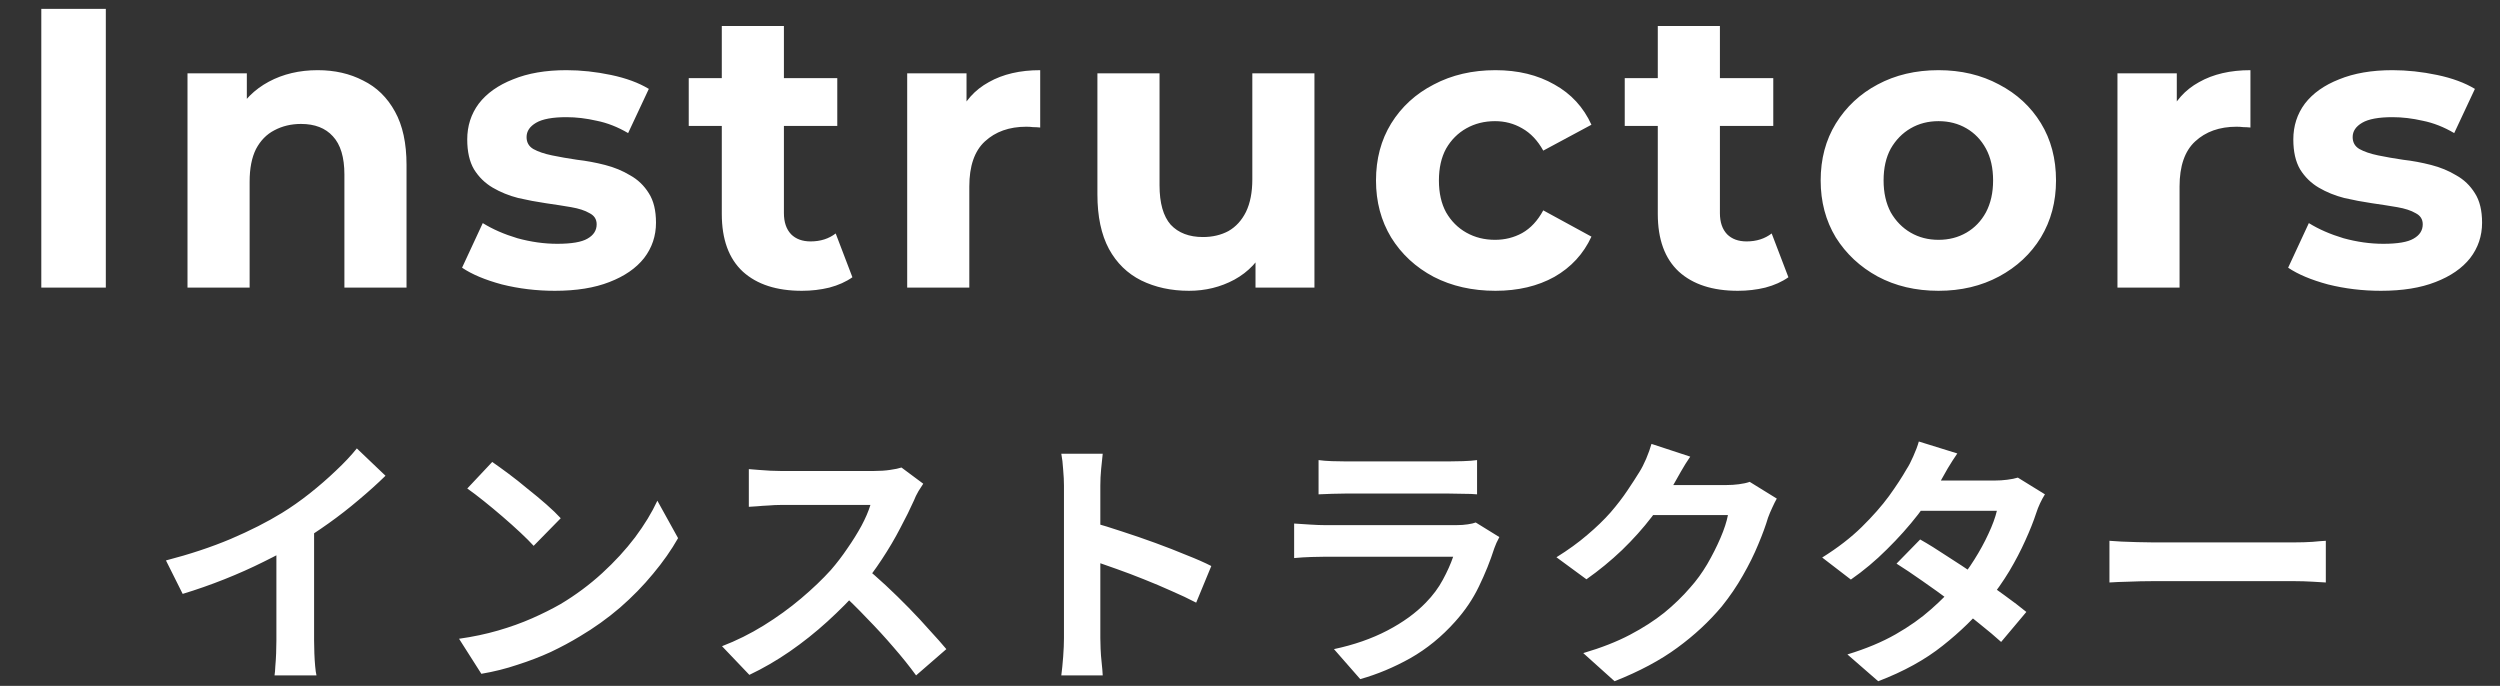
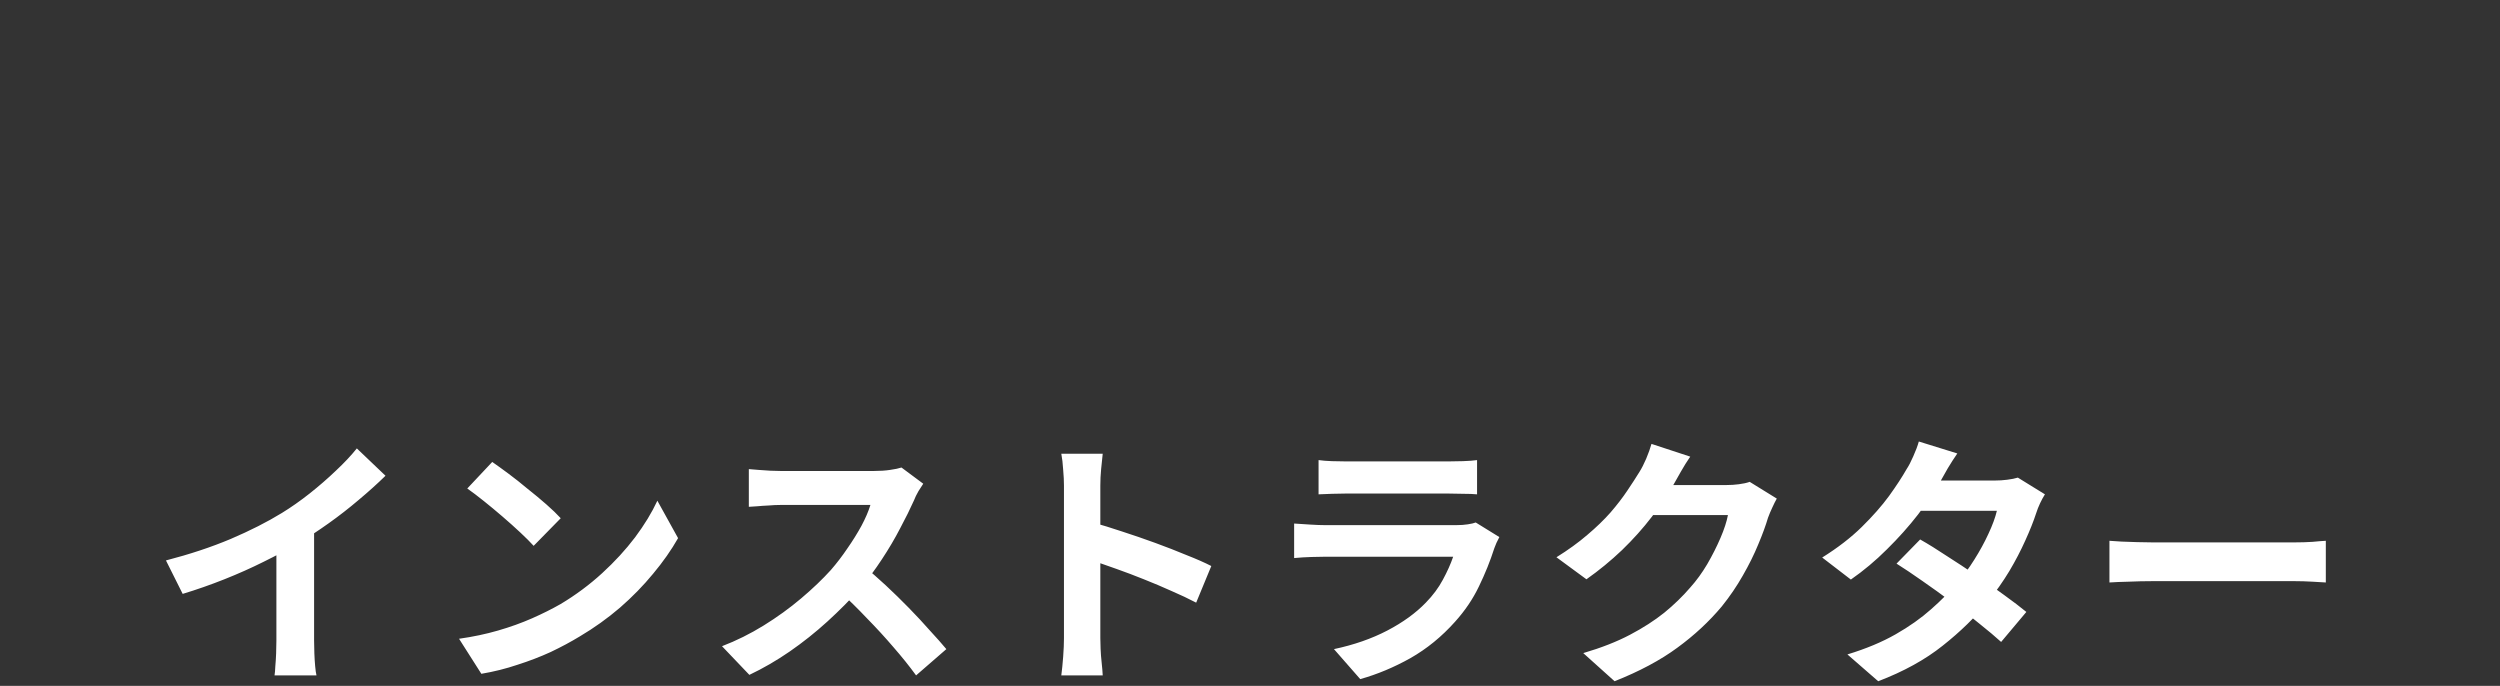
<svg xmlns="http://www.w3.org/2000/svg" width="113" height="31" viewBox="0 0 113 31" fill="none">
  <rect x="0" y="0" width="113" height="31" fill="#333333" stroke="none" />
-   <path d="M1.867 13V0.4H4.783V13H1.867ZM14.361 3.172C15.129 3.172 15.813 3.328 16.413 3.64C17.025 3.94 17.505 4.408 17.853 5.044C18.201 5.668 18.375 6.472 18.375 7.456V13H15.567V7.888C15.567 7.108 15.393 6.532 15.045 6.16C14.709 5.788 14.229 5.602 13.605 5.602C13.161 5.602 12.759 5.698 12.399 5.89C12.051 6.07 11.775 6.352 11.571 6.736C11.379 7.12 11.283 7.612 11.283 8.212V13H8.475V3.316H11.157V5.998L10.653 5.188C11.001 4.54 11.499 4.042 12.147 3.694C12.795 3.346 13.533 3.172 14.361 3.172ZM25.079 13.144C24.251 13.144 23.453 13.048 22.685 12.856C21.929 12.652 21.329 12.4 20.885 12.1L21.821 10.084C22.265 10.36 22.787 10.588 23.387 10.768C23.999 10.936 24.599 11.02 25.187 11.02C25.835 11.02 26.291 10.942 26.555 10.786C26.831 10.63 26.969 10.414 26.969 10.138C26.969 9.91 26.861 9.742 26.645 9.634C26.441 9.514 26.165 9.424 25.817 9.364C25.469 9.304 25.085 9.244 24.665 9.184C24.257 9.124 23.843 9.046 23.423 8.95C23.003 8.842 22.619 8.686 22.271 8.482C21.923 8.278 21.641 8.002 21.425 7.654C21.221 7.306 21.119 6.856 21.119 6.304C21.119 5.692 21.293 5.152 21.641 4.684C22.001 4.216 22.517 3.85 23.189 3.586C23.861 3.31 24.665 3.172 25.601 3.172C26.261 3.172 26.933 3.244 27.617 3.388C28.301 3.532 28.871 3.742 29.327 4.018L28.391 6.016C27.923 5.74 27.449 5.554 26.969 5.458C26.501 5.35 26.045 5.296 25.601 5.296C24.977 5.296 24.521 5.38 24.233 5.548C23.945 5.716 23.801 5.932 23.801 6.196C23.801 6.436 23.903 6.616 24.107 6.736C24.323 6.856 24.605 6.952 24.953 7.024C25.301 7.096 25.679 7.162 26.087 7.222C26.507 7.27 26.927 7.348 27.347 7.456C27.767 7.564 28.145 7.72 28.481 7.924C28.829 8.116 29.111 8.386 29.327 8.734C29.543 9.07 29.651 9.514 29.651 10.066C29.651 10.666 29.471 11.2 29.111 11.668C28.751 12.124 28.229 12.484 27.545 12.748C26.873 13.012 26.051 13.144 25.079 13.144ZM36.243 13.144C35.103 13.144 34.215 12.856 33.579 12.28C32.943 11.692 32.625 10.822 32.625 9.67V1.174H35.433V9.634C35.433 10.042 35.541 10.36 35.757 10.588C35.973 10.804 36.267 10.912 36.639 10.912C37.083 10.912 37.461 10.792 37.773 10.552L38.529 12.532C38.241 12.736 37.893 12.892 37.485 13C37.089 13.096 36.675 13.144 36.243 13.144ZM31.131 5.692V3.532H37.845V5.692H31.131ZM41.005 13V3.316H43.687V6.052L43.309 5.26C43.597 4.576 44.059 4.06 44.695 3.712C45.331 3.352 46.105 3.172 47.017 3.172V5.764C46.897 5.752 46.789 5.746 46.693 5.746C46.597 5.734 46.495 5.728 46.387 5.728C45.619 5.728 44.995 5.95 44.515 6.394C44.047 6.826 43.813 7.504 43.813 8.428V13H41.005ZM53.743 13.144C52.939 13.144 52.219 12.988 51.583 12.676C50.959 12.364 50.473 11.89 50.125 11.254C49.777 10.606 49.603 9.784 49.603 8.788V3.316H52.411V8.374C52.411 9.178 52.579 9.772 52.915 10.156C53.263 10.528 53.749 10.714 54.373 10.714C54.805 10.714 55.189 10.624 55.525 10.444C55.861 10.252 56.125 9.964 56.317 9.58C56.509 9.184 56.605 8.692 56.605 8.104V3.316H59.413V13H56.749V10.336L57.235 11.11C56.911 11.782 56.431 12.292 55.795 12.64C55.171 12.976 54.487 13.144 53.743 13.144ZM67.595 13.144C66.551 13.144 65.621 12.934 64.805 12.514C63.989 12.082 63.347 11.488 62.879 10.732C62.423 9.976 62.195 9.118 62.195 8.158C62.195 7.186 62.423 6.328 62.879 5.584C63.347 4.828 63.989 4.24 64.805 3.82C65.621 3.388 66.551 3.172 67.595 3.172C68.615 3.172 69.503 3.388 70.259 3.82C71.015 4.24 71.573 4.846 71.933 5.638L69.755 6.808C69.503 6.352 69.185 6.016 68.801 5.8C68.429 5.584 68.021 5.476 67.577 5.476C67.097 5.476 66.665 5.584 66.281 5.8C65.897 6.016 65.591 6.322 65.363 6.718C65.147 7.114 65.039 7.594 65.039 8.158C65.039 8.722 65.147 9.202 65.363 9.598C65.591 9.994 65.897 10.3 66.281 10.516C66.665 10.732 67.097 10.84 67.577 10.84C68.021 10.84 68.429 10.738 68.801 10.534C69.185 10.318 69.503 9.976 69.755 9.508L71.933 10.696C71.573 11.476 71.015 12.082 70.259 12.514C69.503 12.934 68.615 13.144 67.595 13.144ZM78.55 13.144C77.41 13.144 76.522 12.856 75.886 12.28C75.25 11.692 74.932 10.822 74.932 9.67V1.174H77.74V9.634C77.74 10.042 77.848 10.36 78.064 10.588C78.28 10.804 78.574 10.912 78.946 10.912C79.39 10.912 79.768 10.792 80.08 10.552L80.836 12.532C80.548 12.736 80.2 12.892 79.792 13C79.396 13.096 78.982 13.144 78.55 13.144ZM73.438 5.692V3.532H80.152V5.692H73.438ZM87.622 13.144C86.59 13.144 85.672 12.928 84.868 12.496C84.076 12.064 83.446 11.476 82.978 10.732C82.522 9.976 82.294 9.118 82.294 8.158C82.294 7.186 82.522 6.328 82.978 5.584C83.446 4.828 84.076 4.24 84.868 3.82C85.672 3.388 86.59 3.172 87.622 3.172C88.642 3.172 89.554 3.388 90.358 3.82C91.162 4.24 91.792 4.822 92.248 5.566C92.704 6.31 92.932 7.174 92.932 8.158C92.932 9.118 92.704 9.976 92.248 10.732C91.792 11.476 91.162 12.064 90.358 12.496C89.554 12.928 88.642 13.144 87.622 13.144ZM87.622 10.84C88.09 10.84 88.51 10.732 88.882 10.516C89.254 10.3 89.548 9.994 89.764 9.598C89.98 9.19 90.088 8.71 90.088 8.158C90.088 7.594 89.98 7.114 89.764 6.718C89.548 6.322 89.254 6.016 88.882 5.8C88.51 5.584 88.09 5.476 87.622 5.476C87.154 5.476 86.734 5.584 86.362 5.8C85.99 6.016 85.69 6.322 85.462 6.718C85.246 7.114 85.138 7.594 85.138 8.158C85.138 8.71 85.246 9.19 85.462 9.598C85.69 9.994 85.99 10.3 86.362 10.516C86.734 10.732 87.154 10.84 87.622 10.84ZM95.709 13V3.316H98.391V6.052L98.013 5.26C98.3 4.576 98.763 4.06 99.398 3.712C100.034 3.352 100.808 3.172 101.72 3.172V5.764C101.6 5.752 101.492 5.746 101.396 5.746C101.3 5.734 101.198 5.728 101.09 5.728C100.322 5.728 99.698 5.95 99.219 6.394C98.751 6.826 98.516 7.504 98.516 8.428V13H95.709ZM107.618 13.144C106.79 13.144 105.992 13.048 105.224 12.856C104.468 12.652 103.868 12.4 103.424 12.1L104.36 10.084C104.804 10.36 105.326 10.588 105.926 10.768C106.538 10.936 107.138 11.02 107.726 11.02C108.374 11.02 108.83 10.942 109.094 10.786C109.37 10.63 109.508 10.414 109.508 10.138C109.508 9.91 109.4 9.742 109.184 9.634C108.98 9.514 108.704 9.424 108.356 9.364C108.008 9.304 107.624 9.244 107.204 9.184C106.796 9.124 106.382 9.046 105.962 8.95C105.542 8.842 105.158 8.686 104.81 8.482C104.462 8.278 104.18 8.002 103.964 7.654C103.76 7.306 103.658 6.856 103.658 6.304C103.658 5.692 103.832 5.152 104.18 4.684C104.54 4.216 105.056 3.85 105.728 3.586C106.4 3.31 107.204 3.172 108.14 3.172C108.8 3.172 109.472 3.244 110.156 3.388C110.84 3.532 111.41 3.742 111.866 4.018L110.93 6.016C110.462 5.74 109.988 5.554 109.508 5.458C109.04 5.35 108.584 5.296 108.14 5.296C107.516 5.296 107.06 5.38 106.772 5.548C106.484 5.716 106.34 5.932 106.34 6.196C106.34 6.436 106.442 6.616 106.646 6.736C106.862 6.856 107.144 6.952 107.492 7.024C107.84 7.096 108.218 7.162 108.626 7.222C109.046 7.27 109.466 7.348 109.886 7.456C110.306 7.564 110.684 7.72 111.02 7.924C111.368 8.116 111.65 8.386 111.866 8.734C112.082 9.07 112.19 9.514 112.19 10.066C112.19 10.666 112.01 11.2 111.65 11.668C111.29 12.124 110.768 12.484 110.084 12.748C109.412 13.012 108.59 13.144 107.618 13.144Z" fill="white" />
  <path d="M7.501 25.332C8.581 25.052 9.557 24.728 10.429 24.36C11.309 23.984 12.081 23.592 12.745 23.184C13.161 22.928 13.577 22.636 13.993 22.308C14.417 21.972 14.813 21.628 15.181 21.276C15.557 20.924 15.873 20.588 16.129 20.268L17.425 21.504C17.057 21.864 16.653 22.228 16.213 22.596C15.781 22.964 15.329 23.316 14.857 23.652C14.385 23.988 13.917 24.296 13.453 24.576C12.997 24.84 12.485 25.112 11.917 25.392C11.357 25.672 10.765 25.936 10.141 26.184C9.517 26.432 8.889 26.652 8.257 26.844L7.501 25.332ZM12.493 23.952L14.197 23.556V28.956C14.197 29.132 14.201 29.324 14.209 29.532C14.217 29.74 14.229 29.932 14.245 30.108C14.261 30.292 14.281 30.432 14.305 30.528H12.409C12.425 30.432 12.437 30.292 12.445 30.108C12.461 29.932 12.473 29.74 12.481 29.532C12.489 29.324 12.493 29.132 12.493 28.956V23.952ZM22.249 20.88C22.457 21.024 22.701 21.2 22.981 21.408C23.261 21.616 23.549 21.844 23.845 22.092C24.149 22.332 24.433 22.568 24.697 22.8C24.961 23.032 25.177 23.24 25.345 23.424L24.121 24.672C23.969 24.504 23.769 24.304 23.521 24.072C23.273 23.84 23.005 23.6 22.717 23.352C22.429 23.104 22.145 22.868 21.865 22.644C21.585 22.42 21.337 22.232 21.121 22.08L22.249 20.88ZM20.749 28.872C21.373 28.784 21.961 28.66 22.513 28.5C23.065 28.34 23.577 28.156 24.049 27.948C24.521 27.74 24.953 27.524 25.345 27.3C26.025 26.892 26.649 26.428 27.217 25.908C27.785 25.388 28.281 24.848 28.705 24.288C29.129 23.72 29.465 23.168 29.713 22.632L30.649 24.324C30.345 24.86 29.969 25.396 29.521 25.932C29.081 26.468 28.581 26.98 28.021 27.468C27.461 27.948 26.857 28.38 26.209 28.764C25.801 29.012 25.361 29.248 24.889 29.472C24.417 29.688 23.917 29.88 23.389 30.048C22.869 30.224 22.325 30.36 21.757 30.456L20.749 28.872ZM41.731 21.864C41.683 21.936 41.611 22.048 41.515 22.2C41.427 22.352 41.359 22.492 41.311 22.62C41.143 22.996 40.935 23.416 40.687 23.88C40.447 24.344 40.171 24.812 39.859 25.284C39.555 25.748 39.231 26.184 38.887 26.592C38.439 27.096 37.943 27.596 37.399 28.092C36.863 28.58 36.295 29.032 35.695 29.448C35.103 29.856 34.495 30.208 33.871 30.504L32.635 29.208C33.283 28.96 33.911 28.648 34.519 28.272C35.127 27.896 35.691 27.488 36.211 27.048C36.731 26.608 37.179 26.18 37.555 25.764C37.819 25.46 38.067 25.136 38.299 24.792C38.539 24.448 38.751 24.108 38.935 23.772C39.119 23.428 39.255 23.112 39.343 22.824C39.263 22.824 39.119 22.824 38.911 22.824C38.703 22.824 38.459 22.824 38.179 22.824C37.907 22.824 37.619 22.824 37.315 22.824C37.011 22.824 36.719 22.824 36.439 22.824C36.167 22.824 35.927 22.824 35.719 22.824C35.511 22.824 35.363 22.824 35.275 22.824C35.107 22.824 34.931 22.832 34.747 22.848C34.563 22.856 34.387 22.868 34.219 22.884C34.059 22.892 33.935 22.9 33.847 22.908V21.204C33.967 21.212 34.115 21.224 34.291 21.24C34.467 21.256 34.643 21.268 34.819 21.276C35.003 21.284 35.155 21.288 35.275 21.288C35.379 21.288 35.543 21.288 35.767 21.288C35.991 21.288 36.247 21.288 36.535 21.288C36.823 21.288 37.119 21.288 37.423 21.288C37.735 21.288 38.031 21.288 38.311 21.288C38.599 21.288 38.847 21.288 39.055 21.288C39.263 21.288 39.415 21.288 39.511 21.288C39.775 21.288 40.015 21.272 40.231 21.24C40.455 21.208 40.627 21.172 40.747 21.132L41.731 21.864ZM39.043 25.596C39.355 25.844 39.687 26.132 40.039 26.46C40.391 26.788 40.739 27.128 41.083 27.48C41.427 27.832 41.743 28.172 42.031 28.5C42.327 28.82 42.575 29.1 42.775 29.34L41.407 30.528C41.111 30.12 40.771 29.696 40.387 29.256C40.011 28.816 39.611 28.38 39.187 27.948C38.771 27.508 38.347 27.092 37.915 26.7L39.043 25.596ZM48.091 28.848C48.091 28.696 48.091 28.448 48.091 28.104C48.091 27.752 48.091 27.348 48.091 26.892C48.091 26.428 48.091 25.944 48.091 25.44C48.091 24.936 48.091 24.452 48.091 23.988C48.091 23.516 48.091 23.1 48.091 22.74C48.091 22.38 48.091 22.116 48.091 21.948C48.091 21.74 48.079 21.5 48.055 21.228C48.039 20.956 48.011 20.716 47.971 20.508H49.843C49.819 20.716 49.795 20.948 49.771 21.204C49.747 21.452 49.735 21.7 49.735 21.948C49.735 22.172 49.735 22.476 49.735 22.86C49.735 23.244 49.735 23.672 49.735 24.144C49.735 24.608 49.735 25.084 49.735 25.572C49.735 26.052 49.735 26.516 49.735 26.964C49.735 27.412 49.735 27.804 49.735 28.14C49.735 28.468 49.735 28.704 49.735 28.848C49.735 28.96 49.739 29.12 49.747 29.328C49.755 29.528 49.771 29.736 49.795 29.952C49.819 30.168 49.835 30.36 49.843 30.528H47.971C48.003 30.288 48.031 30.008 48.055 29.688C48.079 29.368 48.091 29.088 48.091 28.848ZM49.375 23.616C49.775 23.72 50.223 23.856 50.719 24.024C51.215 24.184 51.715 24.356 52.219 24.54C52.723 24.724 53.195 24.908 53.635 25.092C54.083 25.268 54.455 25.432 54.751 25.584L54.067 27.24C53.731 27.064 53.359 26.888 52.951 26.712C52.543 26.528 52.127 26.352 51.703 26.184C51.287 26.016 50.875 25.86 50.467 25.716C50.067 25.572 49.703 25.444 49.375 25.332V23.616ZM59.599 20.796C59.767 20.82 59.967 20.836 60.199 20.844C60.431 20.852 60.647 20.856 60.847 20.856C60.999 20.856 61.231 20.856 61.543 20.856C61.863 20.856 62.215 20.856 62.599 20.856C62.991 20.856 63.379 20.856 63.763 20.856C64.147 20.856 64.491 20.856 64.795 20.856C65.099 20.856 65.323 20.856 65.467 20.856C65.651 20.856 65.871 20.852 66.127 20.844C66.383 20.836 66.595 20.82 66.763 20.796V22.344C66.603 22.328 66.395 22.32 66.139 22.32C65.891 22.312 65.659 22.308 65.443 22.308C65.315 22.308 65.095 22.308 64.783 22.308C64.479 22.308 64.131 22.308 63.739 22.308C63.355 22.308 62.967 22.308 62.575 22.308C62.191 22.308 61.843 22.308 61.531 22.308C61.219 22.308 60.991 22.308 60.847 22.308C60.655 22.308 60.443 22.312 60.211 22.32C59.987 22.328 59.783 22.336 59.599 22.344V20.796ZM67.771 24.276C67.731 24.356 67.687 24.444 67.639 24.54C67.599 24.636 67.567 24.716 67.543 24.78C67.359 25.356 67.127 25.932 66.847 26.508C66.575 27.076 66.215 27.608 65.767 28.104C65.167 28.776 64.495 29.324 63.751 29.748C63.007 30.164 62.251 30.48 61.483 30.696L60.295 29.34C61.199 29.148 62.003 28.868 62.707 28.5C63.411 28.132 63.991 27.712 64.447 27.24C64.767 26.912 65.023 26.568 65.215 26.208C65.415 25.84 65.571 25.492 65.683 25.164C65.595 25.164 65.443 25.164 65.227 25.164C65.011 25.164 64.751 25.164 64.447 25.164C64.151 25.164 63.831 25.164 63.487 25.164C63.143 25.164 62.791 25.164 62.431 25.164C62.071 25.164 61.727 25.164 61.399 25.164C61.071 25.164 60.775 25.164 60.511 25.164C60.255 25.164 60.047 25.164 59.887 25.164C59.743 25.164 59.539 25.168 59.275 25.176C59.011 25.184 58.751 25.2 58.495 25.224V23.664C58.751 23.68 58.999 23.696 59.239 23.712C59.487 23.728 59.703 23.736 59.887 23.736C60.007 23.736 60.187 23.736 60.427 23.736C60.675 23.736 60.959 23.736 61.279 23.736C61.599 23.736 61.939 23.736 62.299 23.736C62.667 23.736 63.031 23.736 63.391 23.736C63.759 23.736 64.107 23.736 64.435 23.736C64.763 23.736 65.047 23.736 65.287 23.736C65.527 23.736 65.707 23.736 65.827 23.736C66.019 23.736 66.191 23.724 66.343 23.7C66.503 23.676 66.623 23.648 66.703 23.616L67.771 24.276ZM80.311 22.536C80.247 22.648 80.179 22.784 80.107 22.944C80.035 23.096 79.971 23.248 79.915 23.4C79.811 23.752 79.663 24.156 79.471 24.612C79.287 25.06 79.055 25.528 78.775 26.016C78.503 26.496 78.187 26.96 77.827 27.408C77.251 28.096 76.579 28.72 75.811 29.28C75.051 29.84 74.107 30.344 72.979 30.792L71.563 29.52C72.379 29.28 73.083 29.004 73.675 28.692C74.267 28.38 74.783 28.048 75.223 27.696C75.663 27.336 76.055 26.956 76.399 26.556C76.679 26.244 76.935 25.892 77.167 25.5C77.399 25.1 77.599 24.704 77.767 24.312C77.935 23.92 78.047 23.576 78.103 23.28H74.059L74.611 21.924C74.723 21.924 74.895 21.924 75.127 21.924C75.367 21.924 75.635 21.924 75.931 21.924C76.235 21.924 76.531 21.924 76.819 21.924C77.115 21.924 77.371 21.924 77.587 21.924C77.811 21.924 77.963 21.924 78.043 21.924C78.227 21.924 78.411 21.912 78.595 21.888C78.787 21.864 78.951 21.828 79.087 21.78L80.311 22.536ZM76.399 20.64C76.255 20.848 76.115 21.072 75.979 21.312C75.843 21.552 75.739 21.736 75.667 21.864C75.395 22.344 75.059 22.844 74.659 23.364C74.267 23.876 73.819 24.376 73.315 24.864C72.811 25.344 72.275 25.784 71.707 26.184L70.351 25.188C70.879 24.86 71.343 24.524 71.743 24.18C72.151 23.836 72.503 23.496 72.799 23.16C73.095 22.816 73.347 22.488 73.555 22.176C73.771 21.856 73.955 21.572 74.107 21.324C74.203 21.172 74.303 20.976 74.407 20.736C74.511 20.488 74.591 20.264 74.647 20.064L76.399 20.64ZM86.791 24.384C87.159 24.592 87.559 24.84 87.991 25.128C88.431 25.408 88.875 25.7 89.323 26.004C89.771 26.308 90.191 26.604 90.583 26.892C90.983 27.18 91.319 27.436 91.591 27.66L90.451 29.016C90.187 28.776 89.859 28.5 89.467 28.188C89.083 27.868 88.667 27.544 88.219 27.216C87.771 26.88 87.327 26.56 86.887 26.256C86.455 25.952 86.067 25.692 85.723 25.476L86.791 24.384ZM92.431 22.344C92.359 22.456 92.287 22.588 92.215 22.74C92.143 22.892 92.083 23.044 92.035 23.196C91.915 23.564 91.751 23.976 91.543 24.432C91.343 24.88 91.103 25.34 90.823 25.812C90.543 26.276 90.223 26.732 89.863 27.18C89.295 27.884 88.611 28.552 87.811 29.184C87.019 29.816 86.047 30.352 84.895 30.792L83.503 29.58C84.343 29.324 85.071 29.02 85.687 28.668C86.303 28.316 86.835 27.94 87.283 27.54C87.739 27.14 88.135 26.74 88.471 26.34C88.743 26.028 88.999 25.68 89.239 25.296C89.487 24.904 89.699 24.516 89.875 24.132C90.059 23.74 90.187 23.392 90.259 23.088H86.203L86.755 21.72H90.163C90.355 21.72 90.543 21.708 90.727 21.684C90.919 21.66 91.079 21.628 91.207 21.588L92.431 22.344ZM88.471 20.496C88.327 20.704 88.183 20.928 88.039 21.168C87.903 21.408 87.799 21.592 87.727 21.72C87.455 22.2 87.111 22.712 86.695 23.256C86.279 23.792 85.811 24.316 85.291 24.828C84.779 25.34 84.235 25.796 83.659 26.196L82.363 25.2C83.067 24.76 83.663 24.3 84.151 23.82C84.647 23.332 85.059 22.864 85.387 22.416C85.715 21.96 85.979 21.556 86.179 21.204C86.275 21.06 86.375 20.868 86.479 20.628C86.591 20.38 86.675 20.156 86.731 19.956L88.471 20.496ZM95.347 24.444C95.491 24.452 95.675 24.464 95.899 24.48C96.123 24.488 96.355 24.496 96.595 24.504C96.843 24.512 97.071 24.516 97.279 24.516C97.479 24.516 97.727 24.516 98.023 24.516C98.319 24.516 98.639 24.516 98.983 24.516C99.335 24.516 99.695 24.516 100.063 24.516C100.439 24.516 100.811 24.516 101.179 24.516C101.547 24.516 101.895 24.516 102.223 24.516C102.551 24.516 102.843 24.516 103.099 24.516C103.363 24.516 103.571 24.516 103.723 24.516C104.003 24.516 104.267 24.508 104.515 24.492C104.763 24.468 104.967 24.452 105.127 24.444V26.328C104.991 26.32 104.787 26.308 104.515 26.292C104.243 26.276 103.979 26.268 103.723 26.268C103.571 26.268 103.363 26.268 103.099 26.268C102.835 26.268 102.539 26.268 102.211 26.268C101.883 26.268 101.535 26.268 101.167 26.268C100.807 26.268 100.439 26.268 100.063 26.268C99.687 26.268 99.323 26.268 98.971 26.268C98.627 26.268 98.307 26.268 98.011 26.268C97.723 26.268 97.479 26.268 97.279 26.268C96.935 26.268 96.583 26.276 96.223 26.292C95.863 26.3 95.571 26.312 95.347 26.328V24.444Z" fill="white" />
</svg>